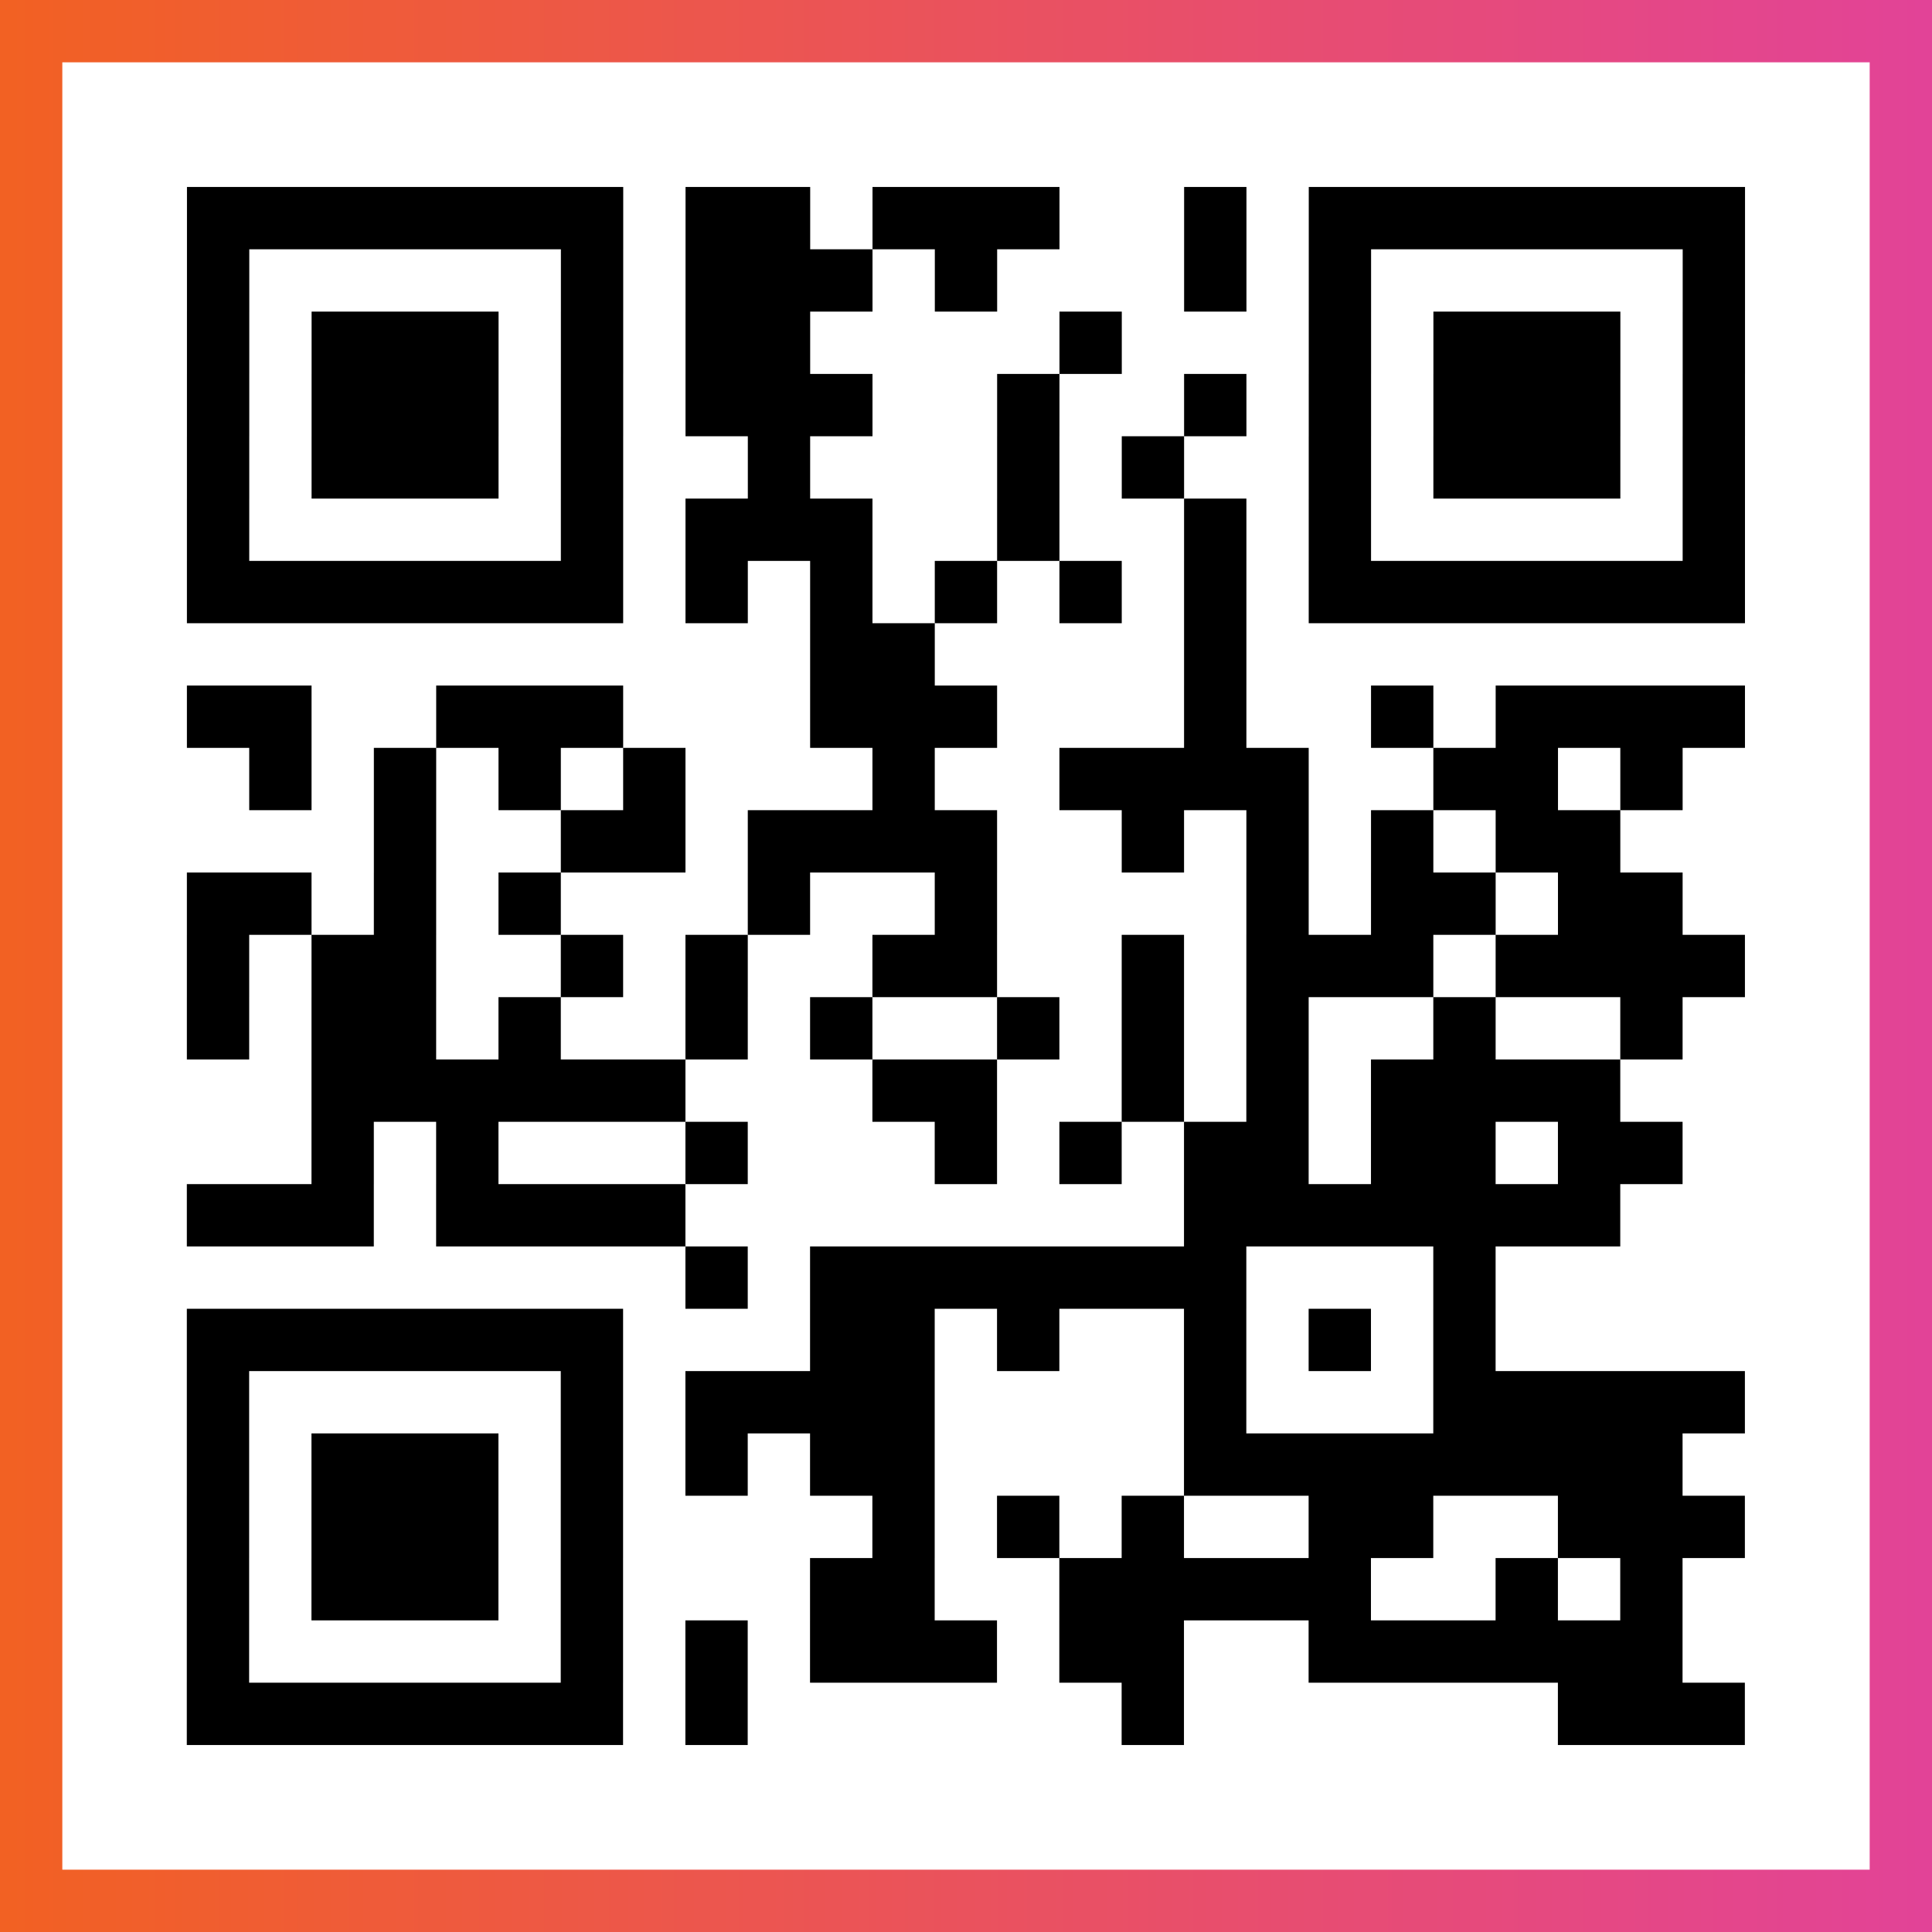
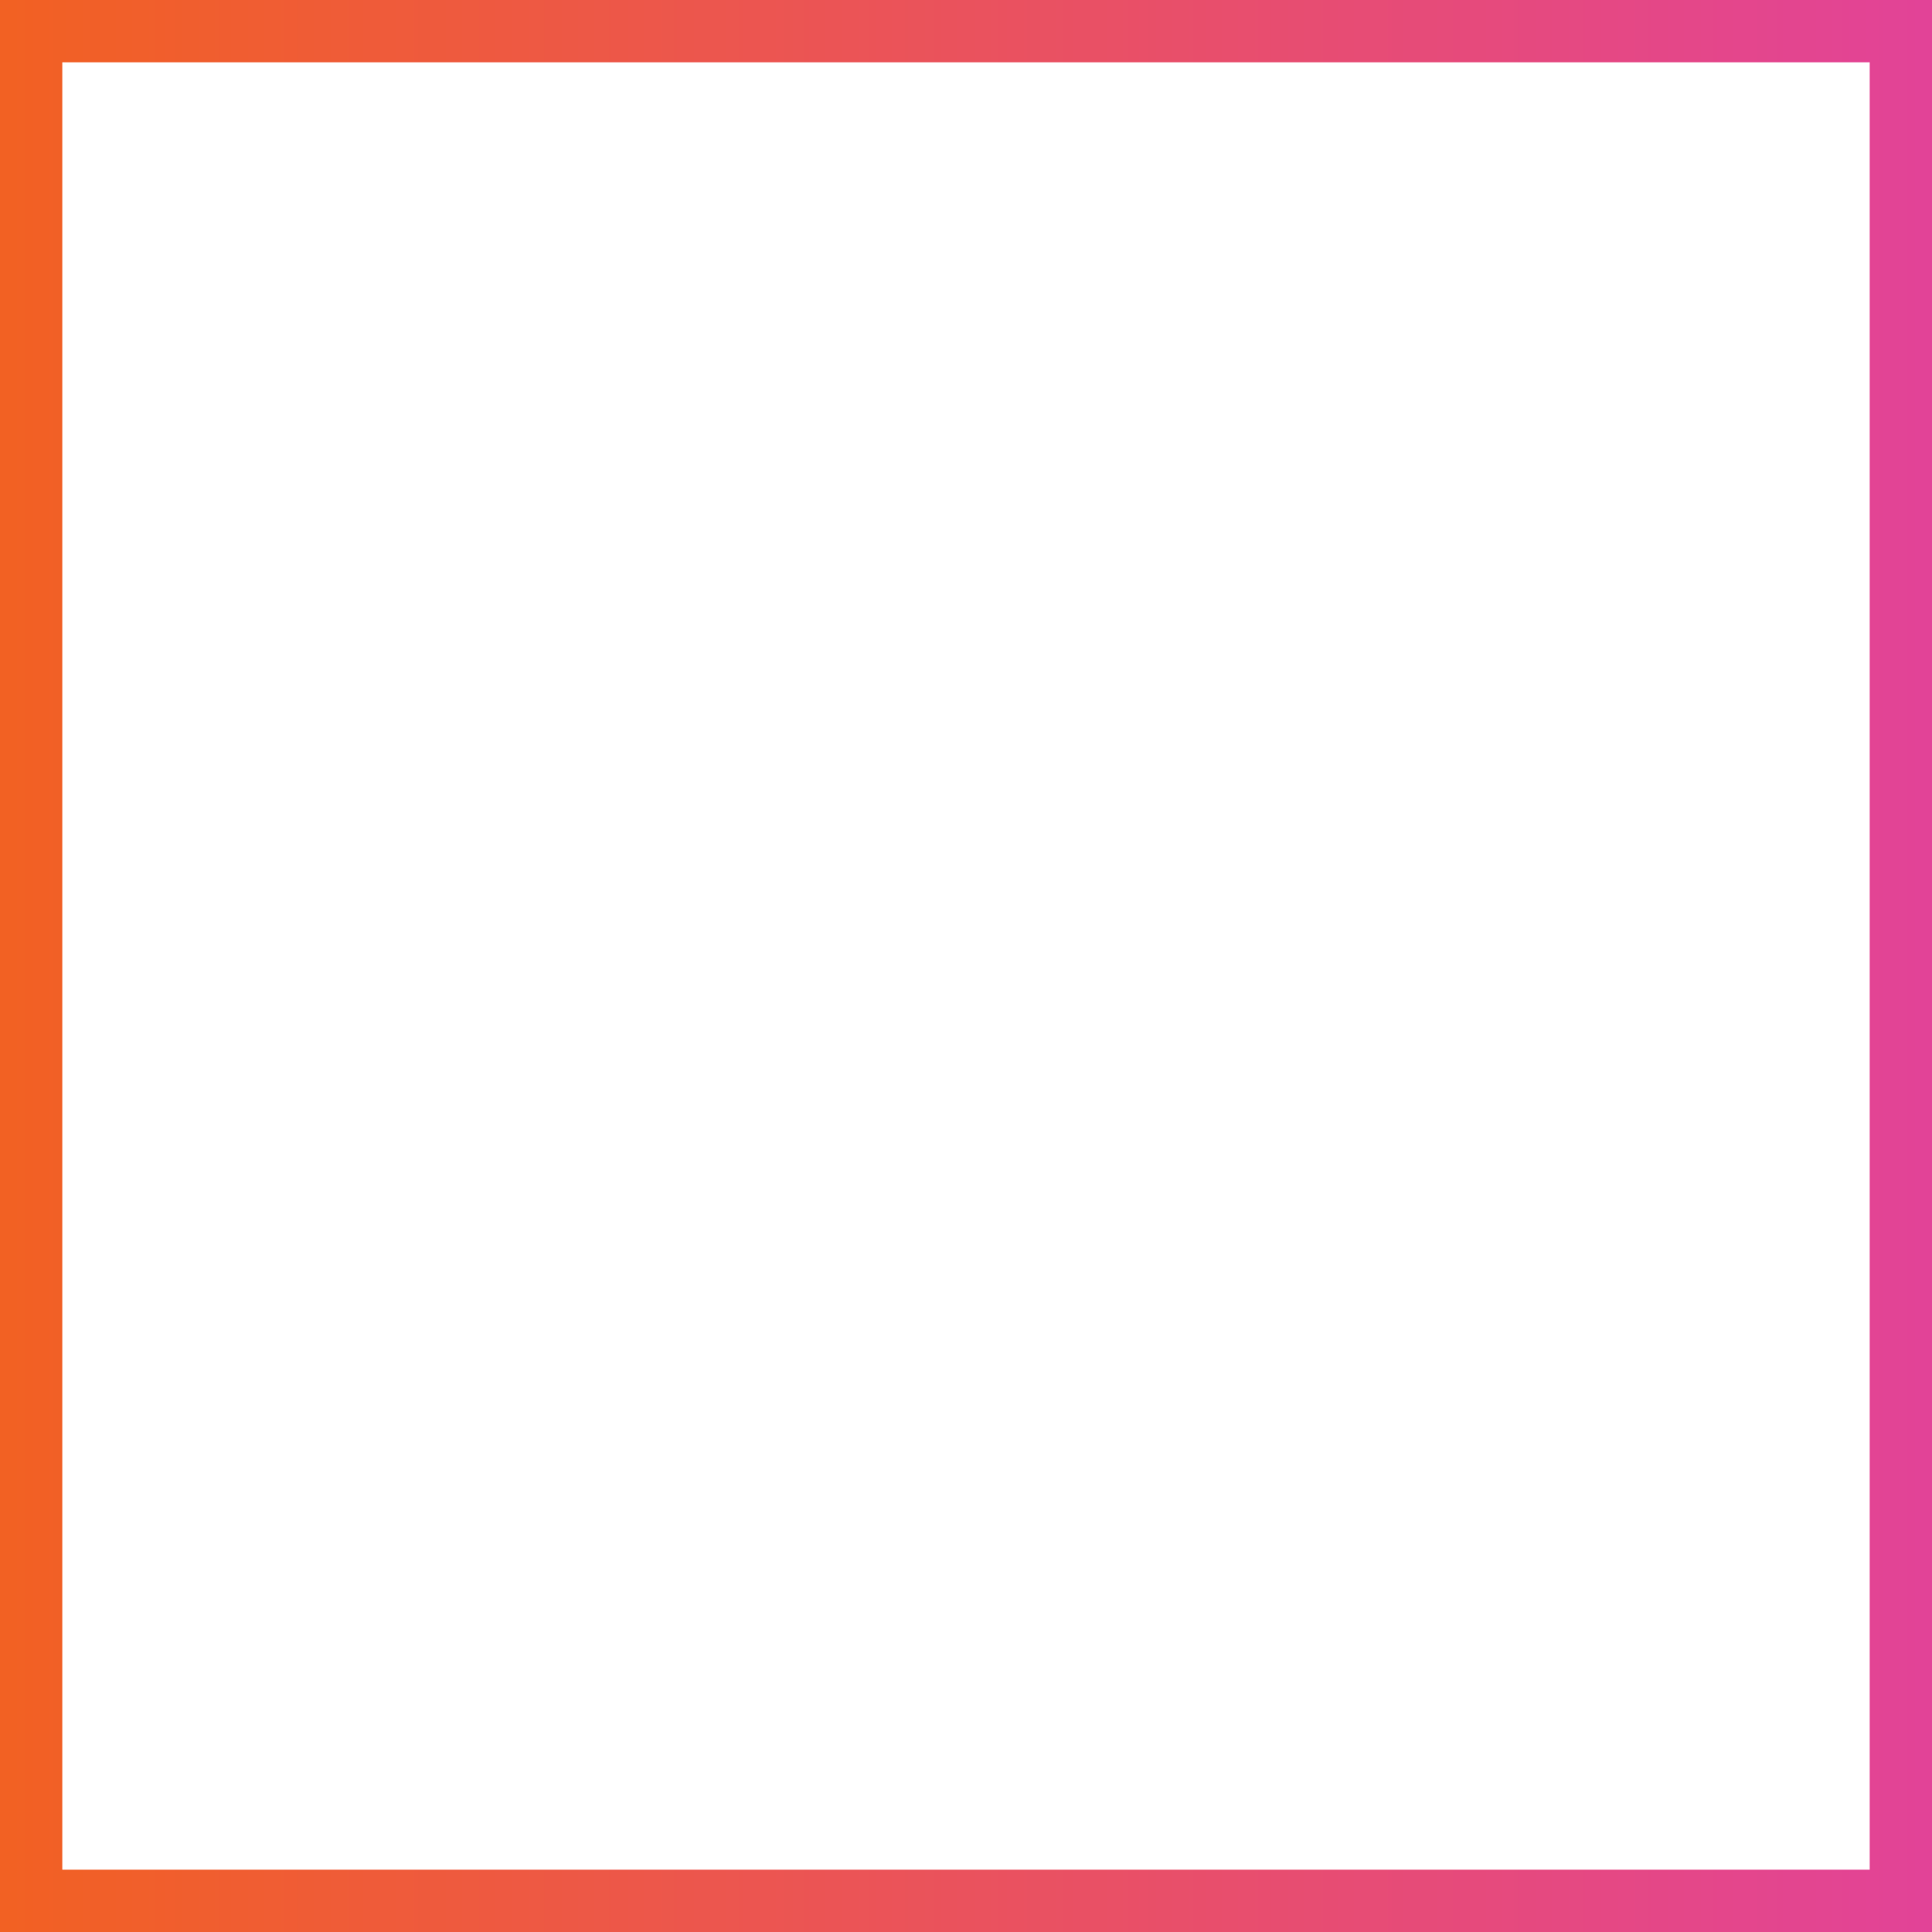
<svg xmlns="http://www.w3.org/2000/svg" viewBox="-1 -1 31 31" width="93" height="93">
  <rect x="-1" y="-1" width="31" height="31" fill="#333333" stroke="none" />
  <defs>
    <linearGradient id="primary">
      <stop class="start" offset="0%" stop-color="#f26122" />
      <stop class="stop" offset="100%" stop-color="#e24398" />
    </linearGradient>
  </defs>
  <rect x="-1" y="-1" width="31" height="31" fill="url(#primary)" />
  <rect x="0" y="0" width="29" height="29" fill="#fff" />
-   <path stroke="#000" d="M2 2.5h7m1 0h2m1 0h3m2 0h1m1 0h7m-25 1h1m5 0h1m1 0h3m1 0h1m3 0h1m1 0h1m5 0h1m-25 1h1m1 0h3m1 0h1m1 0h2m4 0h1m3 0h1m1 0h3m1 0h1m-25 1h1m1 0h3m1 0h1m1 0h3m2 0h1m2 0h1m1 0h1m1 0h3m1 0h1m-25 1h1m1 0h3m1 0h1m2 0h1m3 0h1m1 0h1m2 0h1m1 0h3m1 0h1m-25 1h1m5 0h1m1 0h3m2 0h1m2 0h1m1 0h1m5 0h1m-25 1h7m1 0h1m1 0h1m1 0h1m1 0h1m1 0h1m1 0h7m-15 1h2m4 0h1m-17 1h2m2 0h3m3 0h3m3 0h1m2 0h1m1 0h4m-24 1h1m1 0h1m1 0h1m1 0h1m3 0h1m2 0h4m2 0h2m1 0h1m-21 1h1m2 0h2m1 0h4m2 0h1m1 0h1m1 0h1m1 0h2m-23 1h2m1 0h1m1 0h1m3 0h1m2 0h1m4 0h1m1 0h2m1 0h2m-24 1h1m1 0h2m2 0h1m1 0h1m2 0h2m2 0h1m1 0h3m1 0h4m-25 1h1m1 0h2m1 0h1m2 0h1m1 0h1m2 0h1m1 0h1m1 0h1m2 0h1m2 0h1m-22 1h6m3 0h2m2 0h1m1 0h1m1 0h4m-21 1h1m1 0h1m3 0h1m3 0h1m1 0h1m1 0h2m1 0h2m1 0h2m-24 1h3m1 0h4m8 0h7m-15 1h1m1 0h7m3 0h1m-21 1h7m3 0h2m1 0h1m2 0h1m1 0h1m1 0h1m-21 1h1m5 0h1m1 0h4m4 0h1m3 0h5m-25 1h1m1 0h3m1 0h1m1 0h1m1 0h2m4 0h8m-24 1h1m1 0h3m1 0h1m4 0h1m1 0h1m1 0h1m2 0h2m2 0h3m-25 1h1m1 0h3m1 0h1m3 0h2m2 0h5m2 0h1m1 0h1m-24 1h1m5 0h1m1 0h1m1 0h3m1 0h2m2 0h6m-24 1h7m1 0h1m6 0h1m6 0h3" />
</svg>